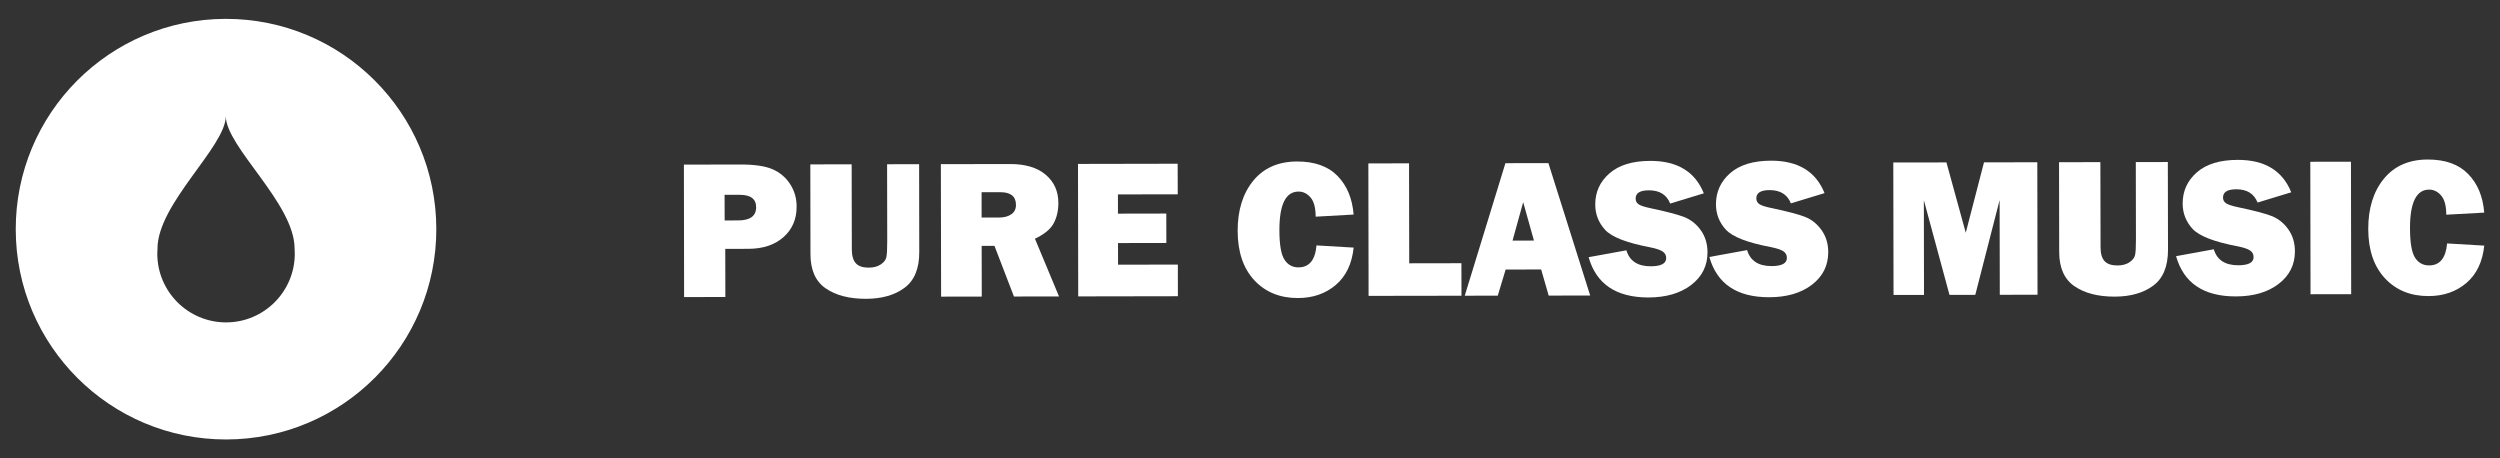
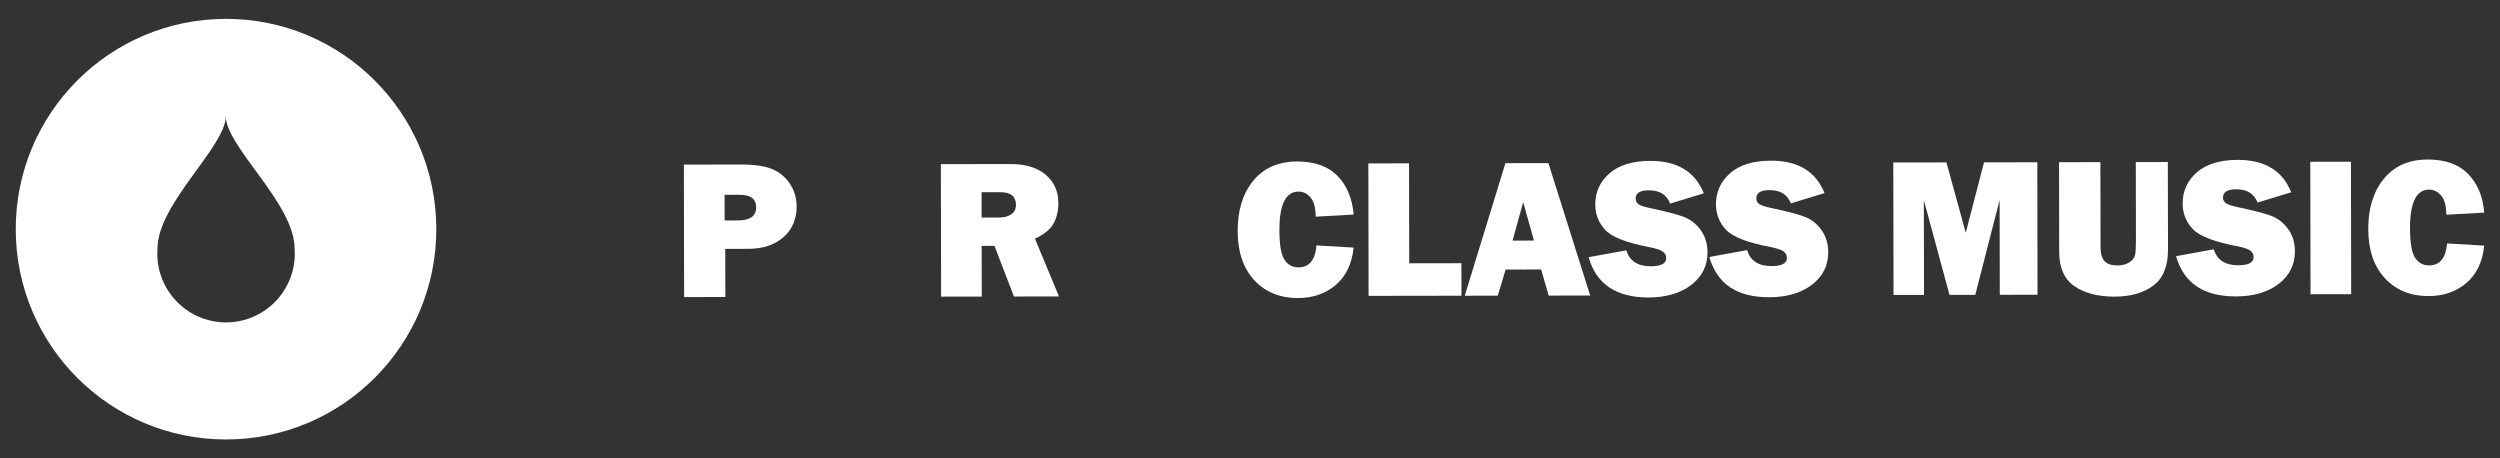
<svg xmlns="http://www.w3.org/2000/svg" version="1.1" id="Layer_1" x="0px" y="0px" width="300px" height="55px" viewBox="0 0 300 55" enable-background="new 0 0 300 55" xml:space="preserve">
  <rect x="0" y="0" width="300" height="55" fill="#333333" stroke="none" />
  <g>
    <g>
      <path fill="#FFFFFF" d="M87.032,29.865l0.011,5.775l-4.95,0.008l-0.025-15.895l6.788-0.011c1.694-0.006,2.98,0.188,3.862,0.573    c0.883,0.387,1.582,0.982,2.098,1.779c0.519,0.797,0.778,1.696,0.779,2.688c0.003,1.518-0.521,2.74-1.577,3.673    c-1.057,0.934-2.461,1.402-4.225,1.404L87.032,29.865z M86.959,26.454l1.627-0.003c1.435-0.005,2.154-0.533,2.15-1.588    c0-0.995-0.664-1.49-1.992-1.486l-1.795,0.001L86.959,26.454z" />
-       <path fill="#FFFFFF" d="M110.295,19.704l0.016,10.525c0.008,1.998-0.586,3.434-1.768,4.309c-1.18,0.877-2.723,1.315-4.628,1.32    c-2.001,0.002-3.612-0.414-4.827-1.251c-1.217-0.835-1.827-2.2-1.832-4.097l-0.016-10.783l4.959-0.009l0.02,10.214    c0,0.76,0.163,1.314,0.484,1.662c0.32,0.352,0.837,0.525,1.541,0.523c0.589,0,1.07-0.129,1.443-0.383    c0.375-0.25,0.601-0.535,0.671-0.855c0.074-0.318,0.11-0.939,0.11-1.865l-0.016-9.305L110.295,19.704z" />
      <path fill="#FFFFFF" d="M127.081,35.572l-5.408,0.01l-2.336-6.076l-1.537,0.002l0.011,6.08l-4.878,0.009l-0.03-15.898l8.306-0.014    c1.829-0.004,3.258,0.423,4.271,1.279c1.014,0.856,1.524,1.986,1.524,3.391c0.002,0.918-0.184,1.726-0.555,2.428    c-0.372,0.708-1.123,1.326-2.256,1.861L127.081,35.572z M117.793,26.106l2.087-0.001c0.612-0.002,1.104-0.131,1.476-0.39    c0.374-0.254,0.561-0.633,0.561-1.129c-0.004-1.018-0.629-1.525-1.881-1.523l-2.244,0.005L117.793,26.106z" />
-       <path fill="#FFFFFF" d="M141.342,31.75l0.004,3.797l-11.96,0.021l-0.027-15.897l11.96-0.023l0.009,3.67l-7.175,0.011l0.002,2.309    l5.801-0.011l0.006,3.529l-5.801,0.011l0.006,2.596L141.342,31.75z" />
      <path fill="#FFFFFF" d="M157.978,29.449l4.461,0.262c-0.207,1.95-0.924,3.443-2.149,4.486c-1.231,1.043-2.742,1.565-4.536,1.568    c-2.158,0.002-3.903-0.708-5.233-2.133c-1.327-1.428-1.996-3.398-2.002-5.916c-0.004-2.491,0.621-4.501,1.876-6.034    c1.256-1.531,3.008-2.298,5.261-2.304c2.103-0.002,3.721,0.577,4.854,1.739c1.13,1.163,1.771,2.706,1.924,4.63l-4.554,0.254    c-0.003-1.063-0.206-1.832-0.614-2.306c-0.41-0.471-0.889-0.709-1.441-0.706c-1.539,0.002-2.302,1.547-2.297,4.638    c0.002,1.731,0.205,2.906,0.607,3.529c0.398,0.621,0.963,0.93,1.683,0.928C157.106,32.084,157.828,31.205,157.978,29.449z" />
-       <path fill="#FFFFFF" d="M175.37,31.586l0.007,3.902l-11.147,0.017l-0.027-15.896l4.882-0.008l0.021,11.996L175.37,31.586z" />
+       <path fill="#FFFFFF" d="M175.37,31.586l0.007,3.902l-11.147,0.017l-0.027-15.896l4.882-0.008l0.021,11.996z" />
      <path fill="#FFFFFF" d="M185.842,35.471l-0.904-3.135l-4.259,0.01l-0.948,3.134l-3.962,0.006l4.881-15.904l5.158-0.009    l5.014,15.889L185.842,35.471z M181.505,28.873l2.568-0.006l-1.291-4.607L181.505,28.873z" />
      <path fill="#FFFFFF" d="M190.635,30.861l4.532-0.824c0.381,1.281,1.357,1.92,2.934,1.918c1.229-0.004,1.842-0.331,1.842-0.982    c0-0.344-0.146-0.607-0.429-0.797c-0.282-0.188-0.789-0.359-1.522-0.504c-2.787-0.529-4.577-1.224-5.371-2.085    c-0.791-0.86-1.189-1.873-1.191-3.038c-0.004-1.5,0.561-2.747,1.701-3.742c1.134-0.996,2.771-1.496,4.902-1.501    c3.238-0.004,5.381,1.293,6.424,3.892l-4.037,1.229c-0.419-1.063-1.272-1.594-2.556-1.589c-1.062,0-1.594,0.332-1.589,0.991    c0,0.295,0.117,0.524,0.36,0.688c0.24,0.161,0.705,0.316,1.397,0.46c1.9,0.401,3.256,0.753,4.055,1.062    c0.801,0.308,1.471,0.836,2.006,1.585c0.535,0.75,0.806,1.632,0.806,2.65c0.004,1.61-0.645,2.913-1.946,3.914    c-1.302,1-3.017,1.503-5.133,1.509C193.944,35.697,191.55,34.091,190.635,30.861z" />
      <path fill="#FFFFFF" d="M205.124,30.837l4.528-0.826c0.382,1.283,1.362,1.921,2.937,1.919c1.227-0.002,1.842-0.331,1.838-0.983    c0-0.343-0.141-0.606-0.426-0.798c-0.284-0.186-0.791-0.357-1.52-0.502c-2.789-0.528-4.58-1.224-5.373-2.084    c-0.791-0.861-1.192-1.873-1.194-3.039c0-1.498,0.565-2.746,1.7-3.742c1.135-0.995,2.771-1.499,4.906-1.5    c3.239-0.007,5.378,1.291,6.424,3.892l-4.037,1.229c-0.422-1.062-1.275-1.594-2.555-1.592c-1.065,0.002-1.595,0.335-1.593,0.994    c0,0.295,0.12,0.524,0.362,0.687c0.241,0.162,0.706,0.316,1.396,0.461c1.904,0.398,3.256,0.753,4.055,1.059    c0.801,0.311,1.47,0.839,2.005,1.588c0.537,0.746,0.808,1.632,0.811,2.647c0.002,1.611-0.647,2.914-1.948,3.916    c-1.305,0.999-3.015,1.502-5.136,1.504C208.431,35.674,206.036,34.063,205.124,30.837z" />
      <path fill="#FFFFFF" d="M244.477,19.471l0.026,15.896l-4.527,0.008l-0.022-11.366l-2.919,11.371l-3.096,0.007l-3.076-11.363    l0.018,11.367l-3.656,0.004l-0.029-15.896l6.377-0.009l2.319,8.437l2.188-8.445L244.477,19.471z" />
      <path fill="#FFFFFF" d="M260.14,19.443l0.021,10.528c0,1.993-0.59,3.431-1.772,4.306c-1.181,0.875-2.724,1.314-4.626,1.319    c-2.003,0.001-3.61-0.412-4.83-1.253c-1.215-0.834-1.824-2.199-1.829-4.093l-0.019-10.784l4.961-0.01l0.021,10.215    c0,0.759,0.162,1.312,0.481,1.664c0.325,0.347,0.839,0.521,1.541,0.521c0.588-0.003,1.07-0.129,1.445-0.383    c0.374-0.252,0.6-0.536,0.672-0.857c0.073-0.316,0.11-0.938,0.107-1.862l-0.016-9.304L260.14,19.443z" />
      <path fill="#FFFFFF" d="M261.128,30.74l4.527-0.826c0.383,1.283,1.362,1.921,2.937,1.918c1.229,0,1.844-0.33,1.839-0.982    c0-0.342-0.143-0.607-0.429-0.797c-0.279-0.19-0.786-0.357-1.52-0.504c-2.786-0.529-4.575-1.223-5.372-2.083    c-0.793-0.863-1.189-1.876-1.191-3.04c-0.002-1.5,0.564-2.745,1.701-3.742c1.133-0.995,2.77-1.497,4.905-1.499    c3.237-0.007,5.376,1.288,6.424,3.89l-4.04,1.229c-0.422-1.061-1.274-1.593-2.553-1.591c-1.064,0-1.594,0.333-1.594,0.991    c0,0.298,0.119,0.526,0.363,0.689c0.24,0.162,0.707,0.316,1.397,0.462c1.903,0.397,3.255,0.753,4.055,1.061    c0.801,0.307,1.47,0.836,2.006,1.585c0.537,0.747,0.805,1.631,0.807,2.647c0.005,1.609-0.646,2.916-1.95,3.914    c-1.303,1.002-3.012,1.506-5.133,1.507C264.436,35.577,262.04,33.965,261.128,30.74z" />
      <path fill="#FFFFFF" d="M282.116,19.405l0.026,15.896l-4.878,0.008l-0.027-15.896L282.116,19.405z" />
      <path fill="#FFFFFF" d="M293.652,29.213l4.459,0.261c-0.207,1.95-0.925,3.446-2.15,4.487c-1.231,1.045-2.742,1.566-4.536,1.568    c-2.158,0.004-3.902-0.709-5.229-2.132c-1.332-1.427-2.002-3.399-2.006-5.915c-0.004-2.492,0.62-4.502,1.879-6.036    c1.254-1.531,3.008-2.299,5.256-2.304c2.107-0.002,3.724,0.575,4.854,1.74c1.135,1.161,1.776,2.707,1.926,4.632l-4.553,0.25    c-0.002-1.061-0.207-1.829-0.616-2.303c-0.409-0.474-0.89-0.708-1.44-0.708c-1.535,0.002-2.301,1.55-2.297,4.638    c0.003,1.732,0.206,2.91,0.604,3.529c0.401,0.622,0.964,0.931,1.687,0.93C292.779,31.85,293.499,30.97,293.652,29.213z" />
    </g>
    <path fill="#FFFFFF" d="M27.078,2.264C13.14,2.286,1.86,13.608,1.889,27.543C1.91,41.48,13.229,52.763,27.17,52.736   c13.934-0.025,25.212-11.342,25.188-25.28C52.335,13.52,41.014,2.242,27.078,2.264z M27.142,38.688   c-4.559,0.006-8.259-3.682-8.267-8.24c0-0.204,0.013-0.404,0.024-0.604c-0.009-5.4,8.205-12.258,8.198-15.91   c0.007,3.695,8.245,10.481,8.254,15.88c0.017,0.199,0.023,0.4,0.023,0.607C35.384,34.976,31.7,38.678,27.142,38.688z" />
  </g>
</svg>